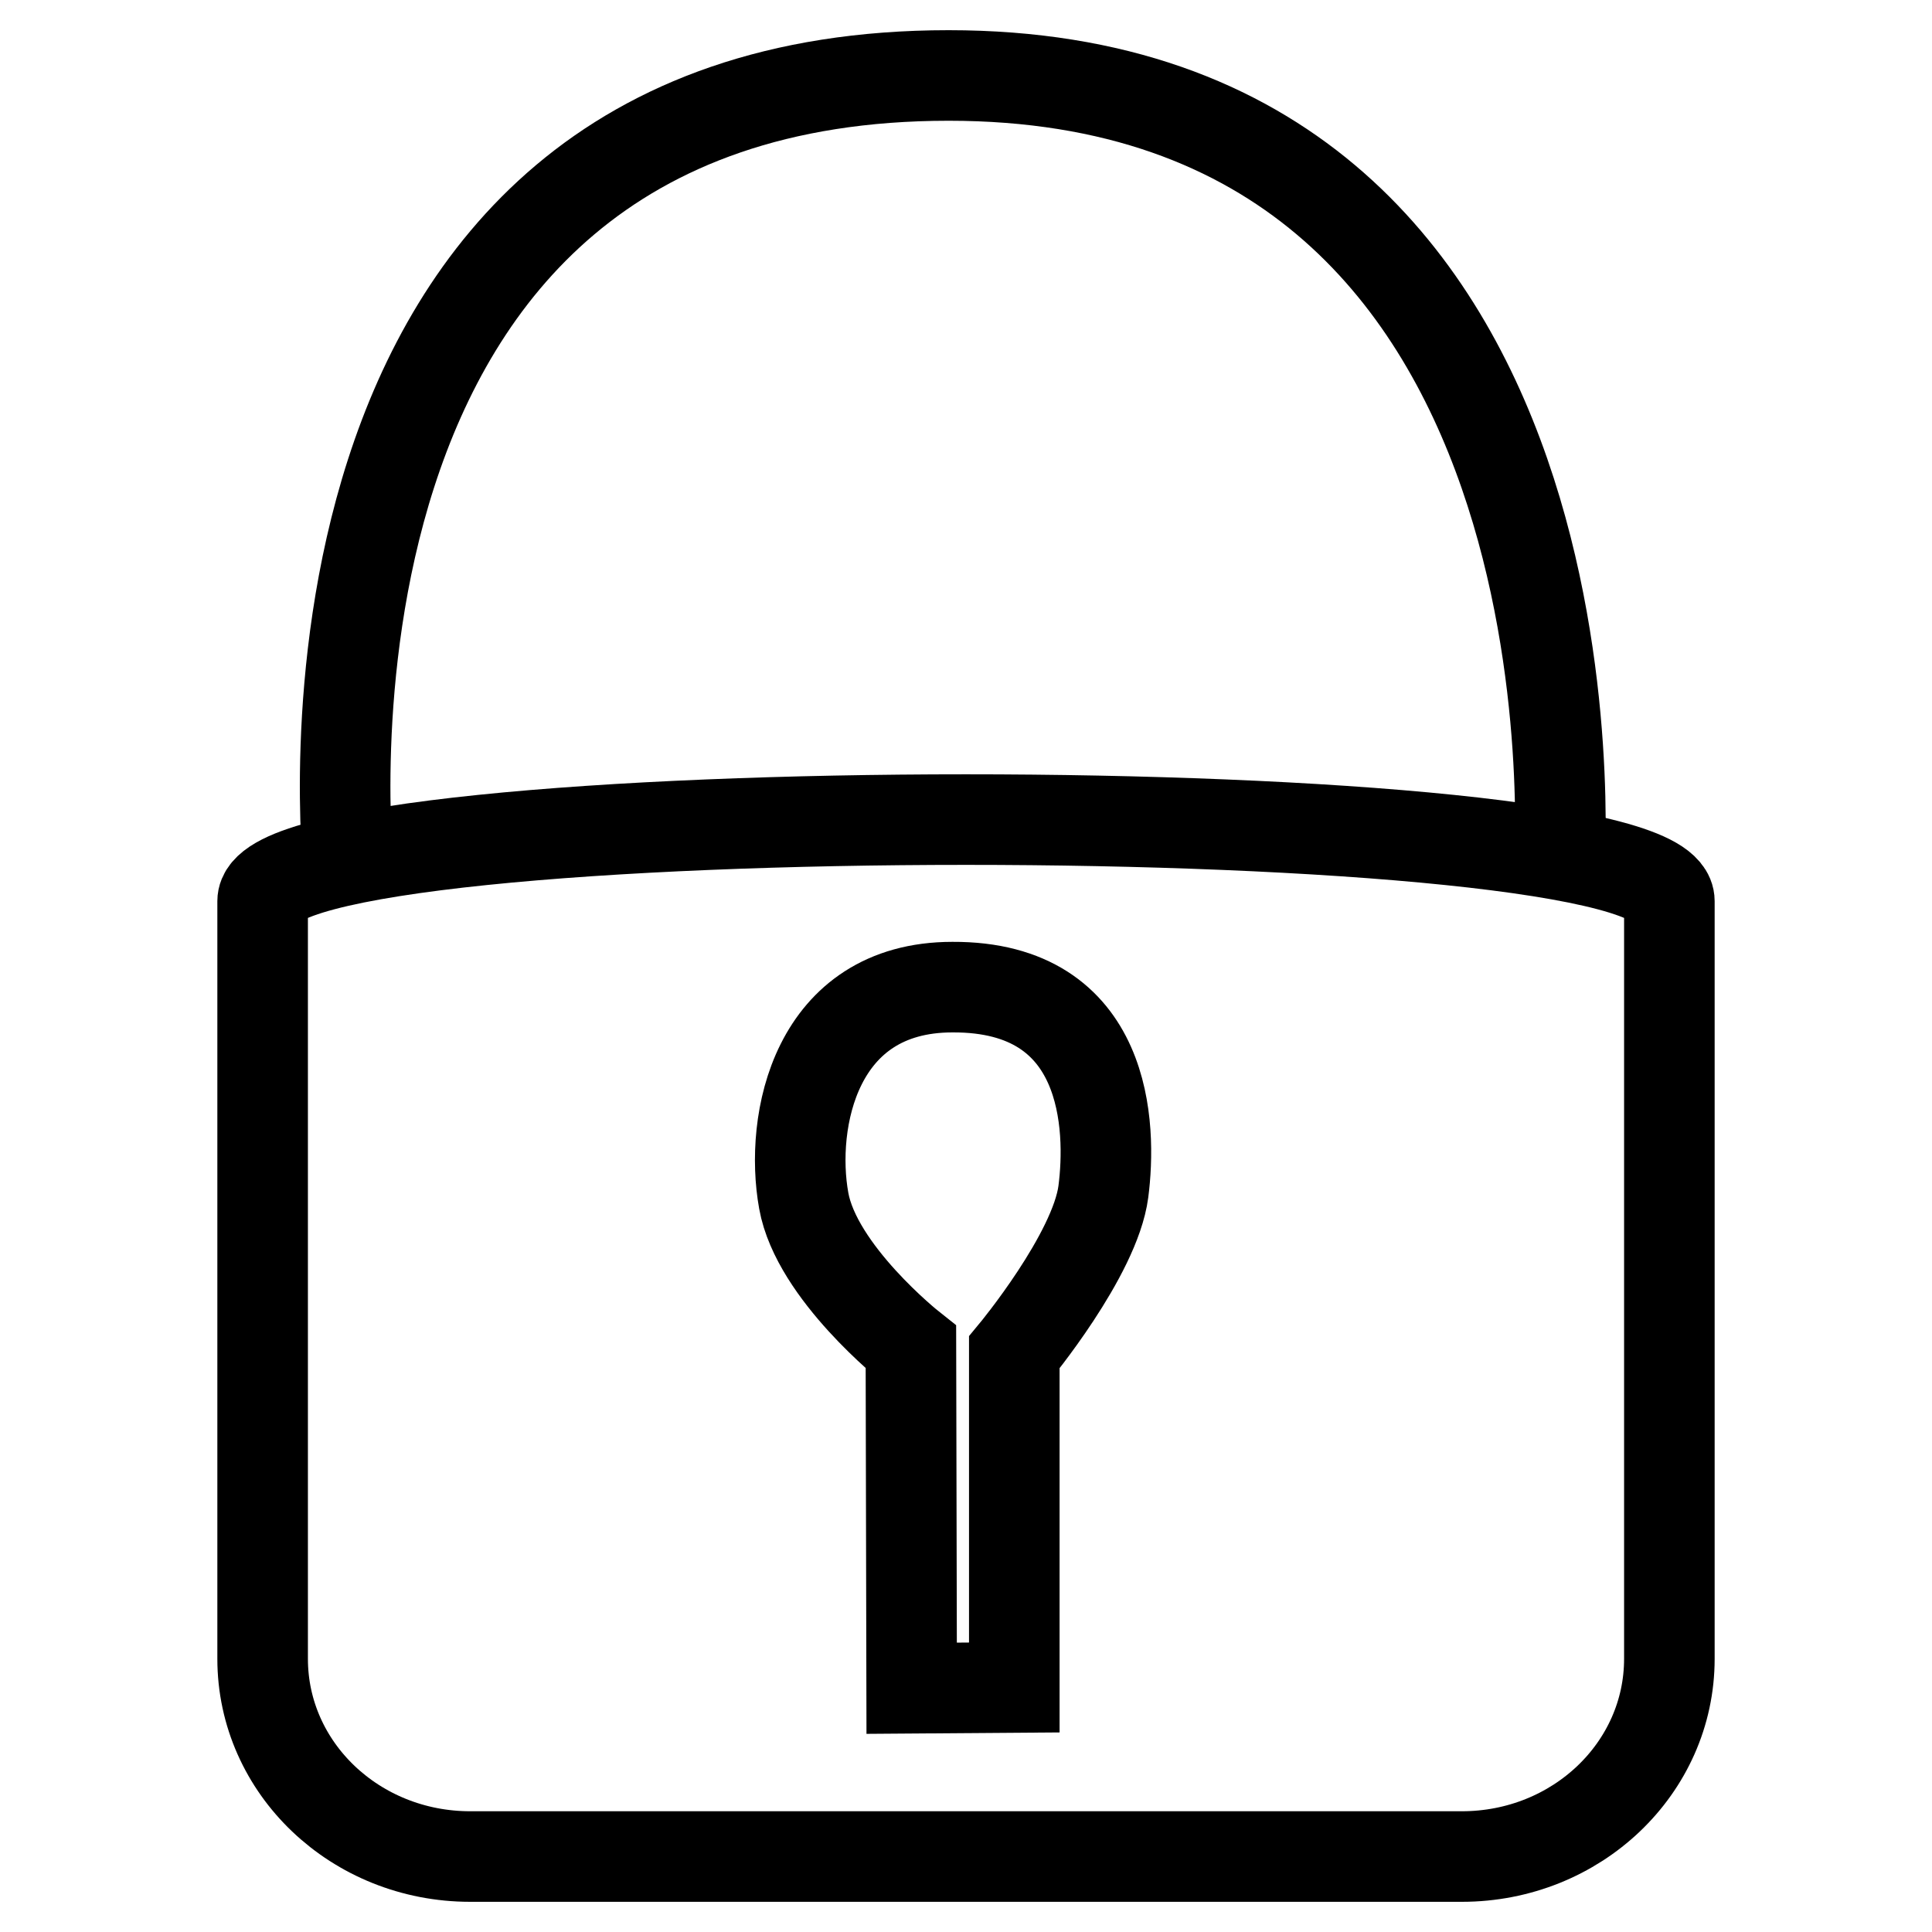
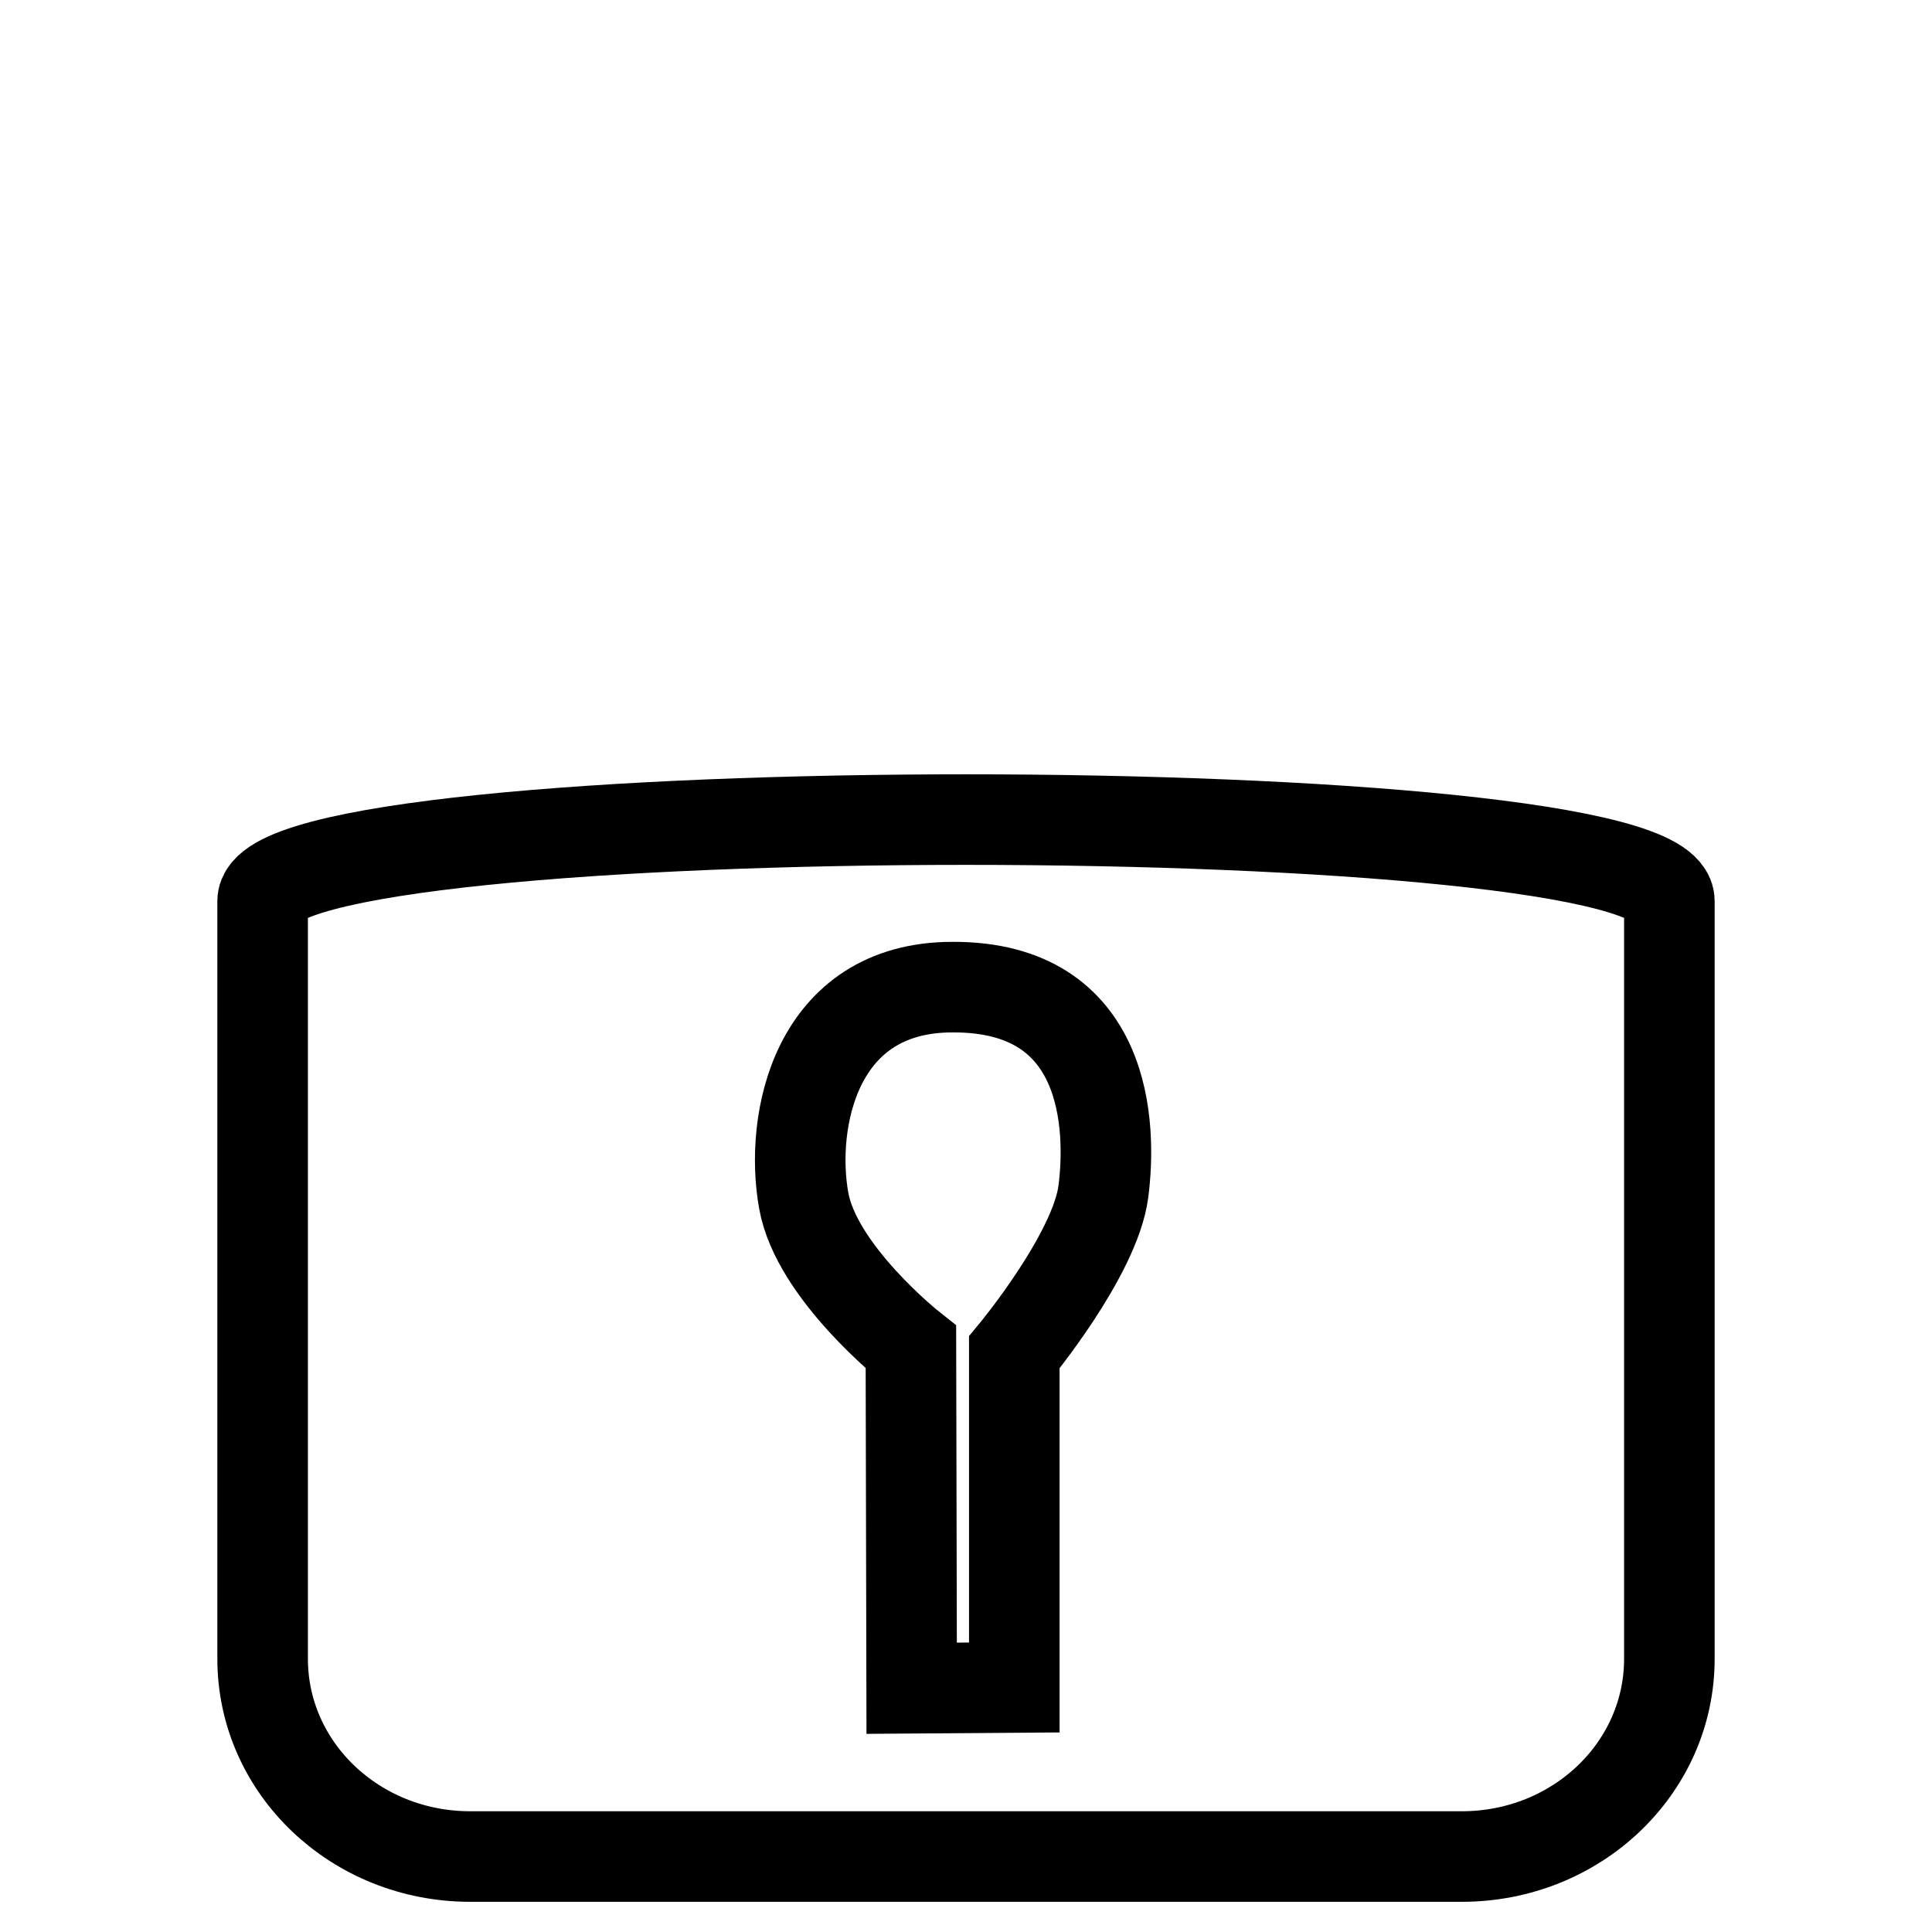
<svg xmlns="http://www.w3.org/2000/svg" version="1.1" x="0px" y="0px" viewBox="0 0 256 256" enable-background="new 0 0 256 256" xml:space="preserve">
  <g>
    <g>
-       <path stroke-width="12" fill-opacity="0" stroke="#000000" d="M46.2,115.4c0,0-11.5-105.4,79.5-105.4c88.5,0,80.9,105.4,80.9,105.4" />
      <path stroke-width="12" fill-opacity="0" stroke="#000000" d="M34.8,119.4v100.4c0,14.5,12.3,26.2,27.5,26.2h131.4c15.2,0,27.5-11.7,27.5-26.2V119.4C221.2,105,34.8,105,34.8,119.4z M146.2,157.9c-1.1,8.4-11.8,21.3-11.8,21.3l0,44.4l-13.6,0.1l-0.1-45.2c0,0-12.5-9.9-14.2-19.4c-1.9-10.5,1.5-28.3,19.7-28.3C146.9,130.7,147.3,149.4,146.2,157.9z" />
    </g>
  </g>
</svg>